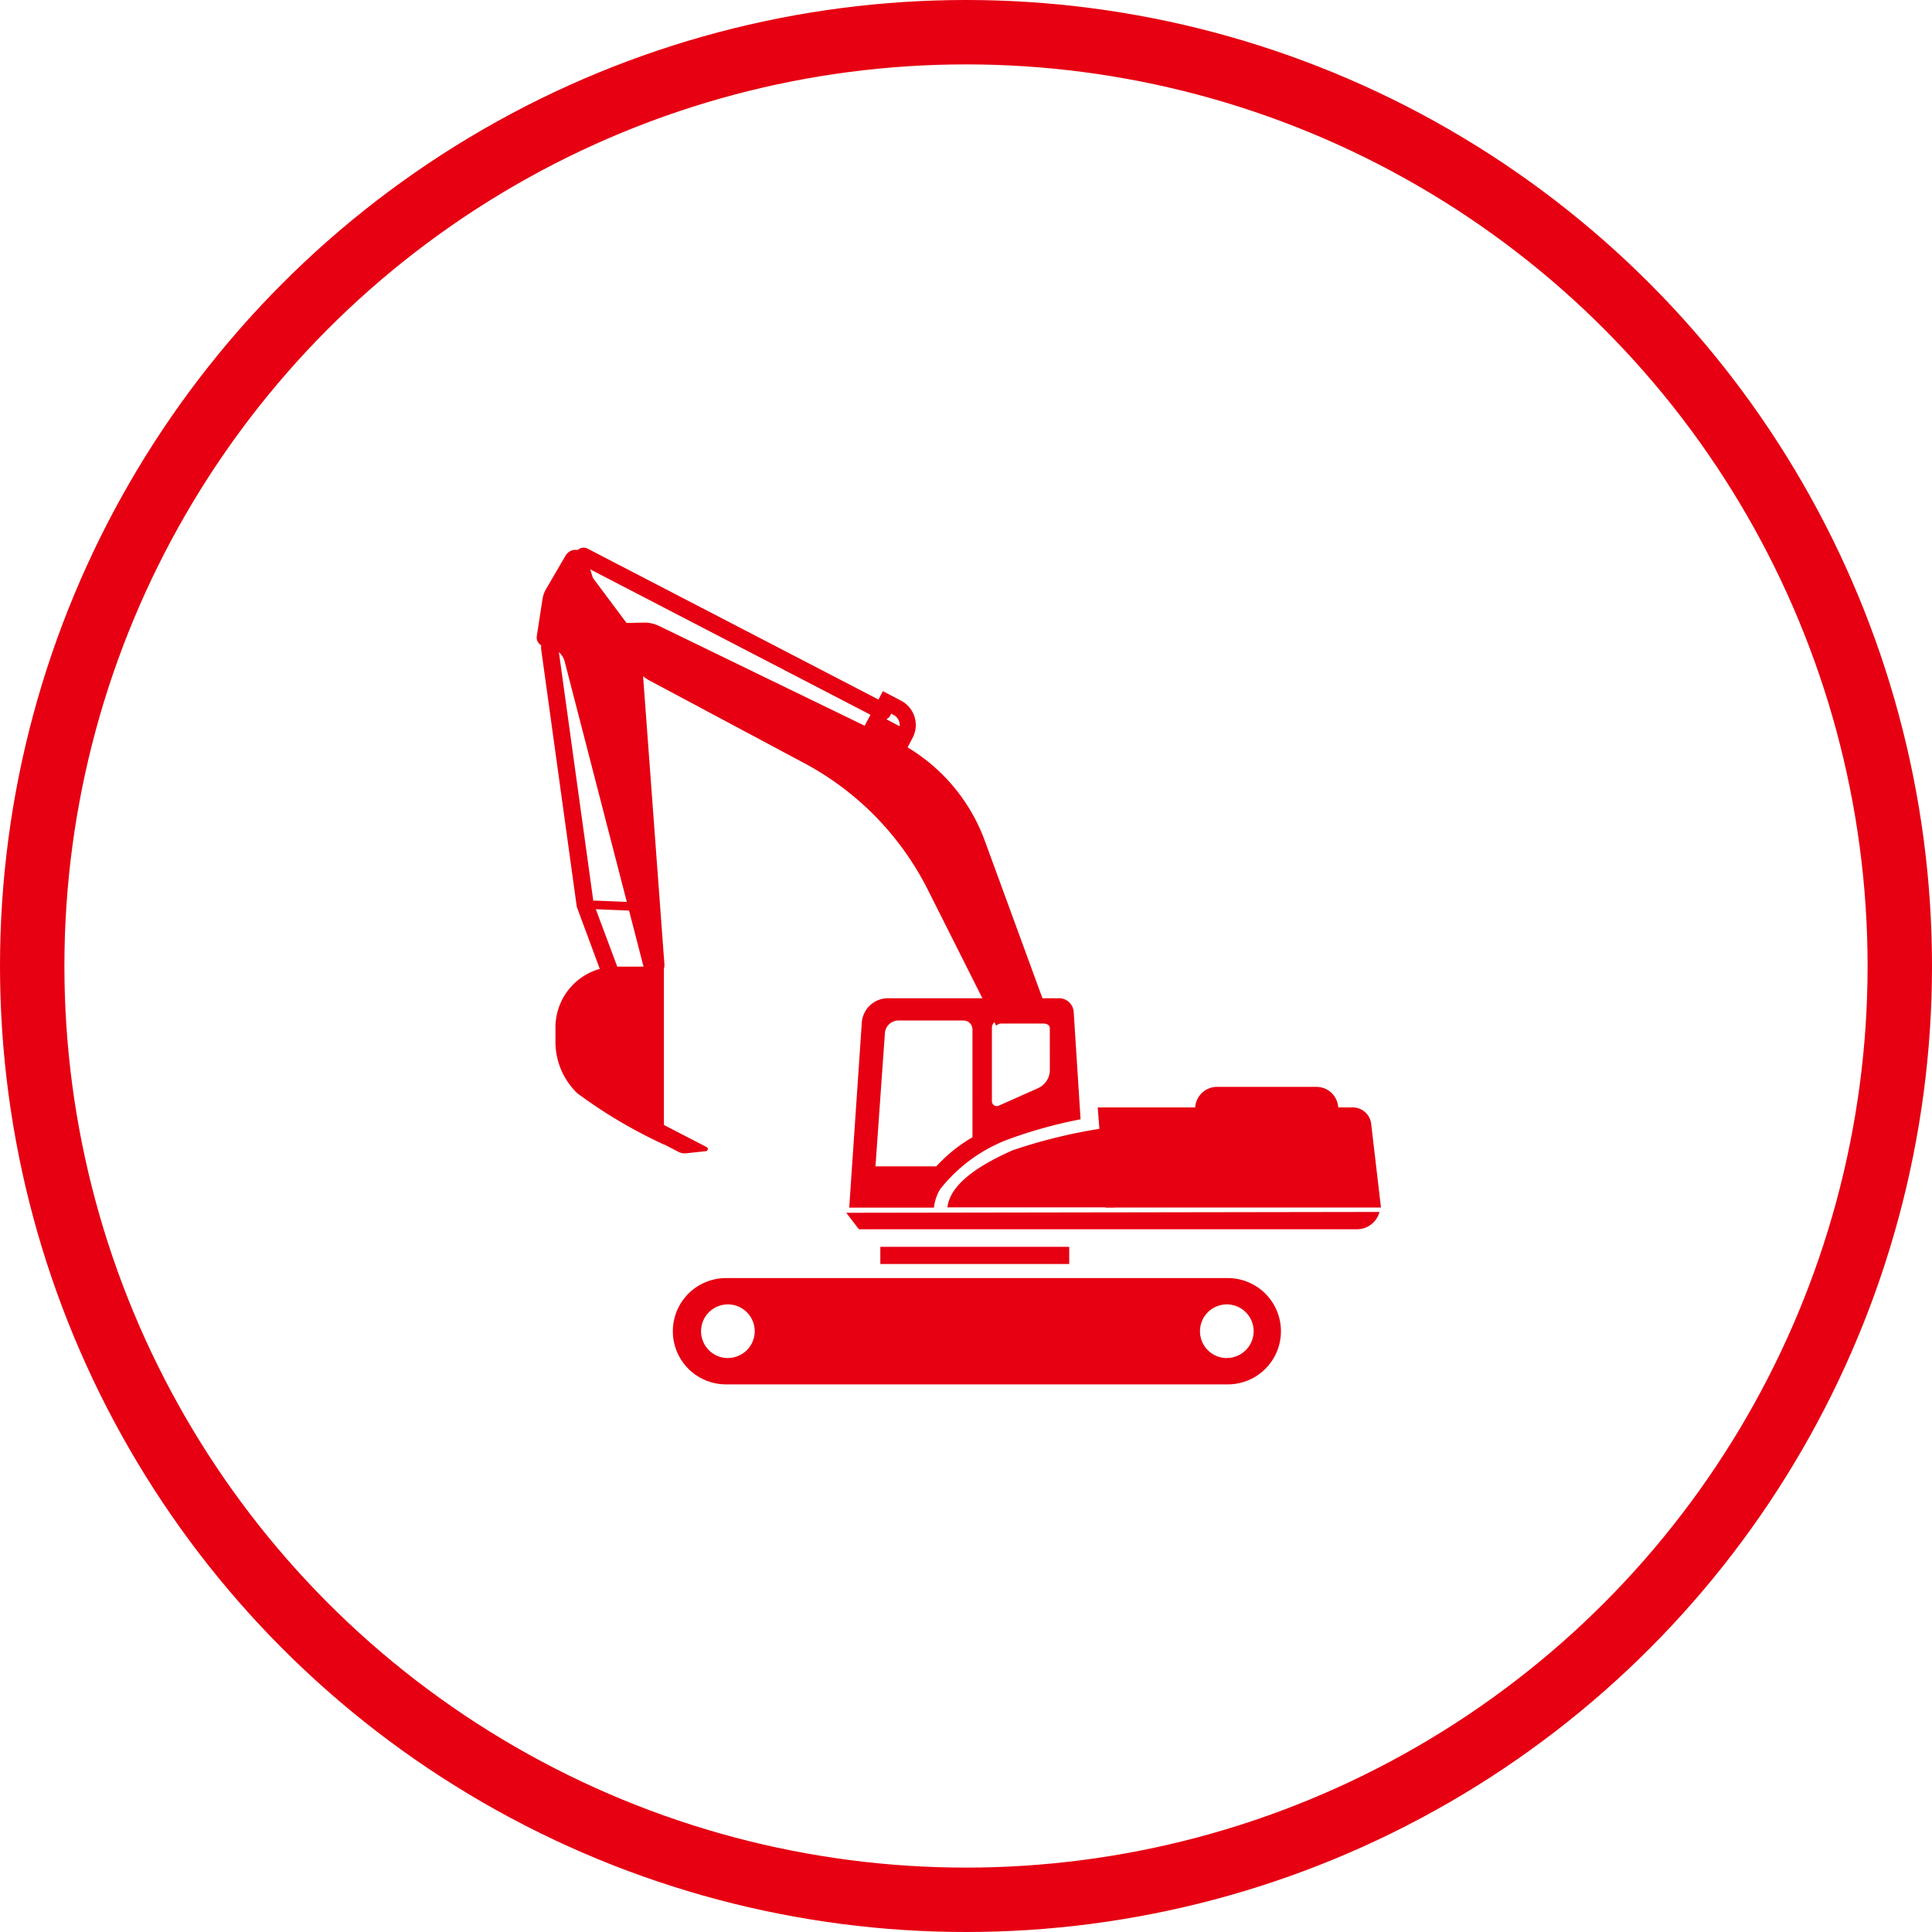
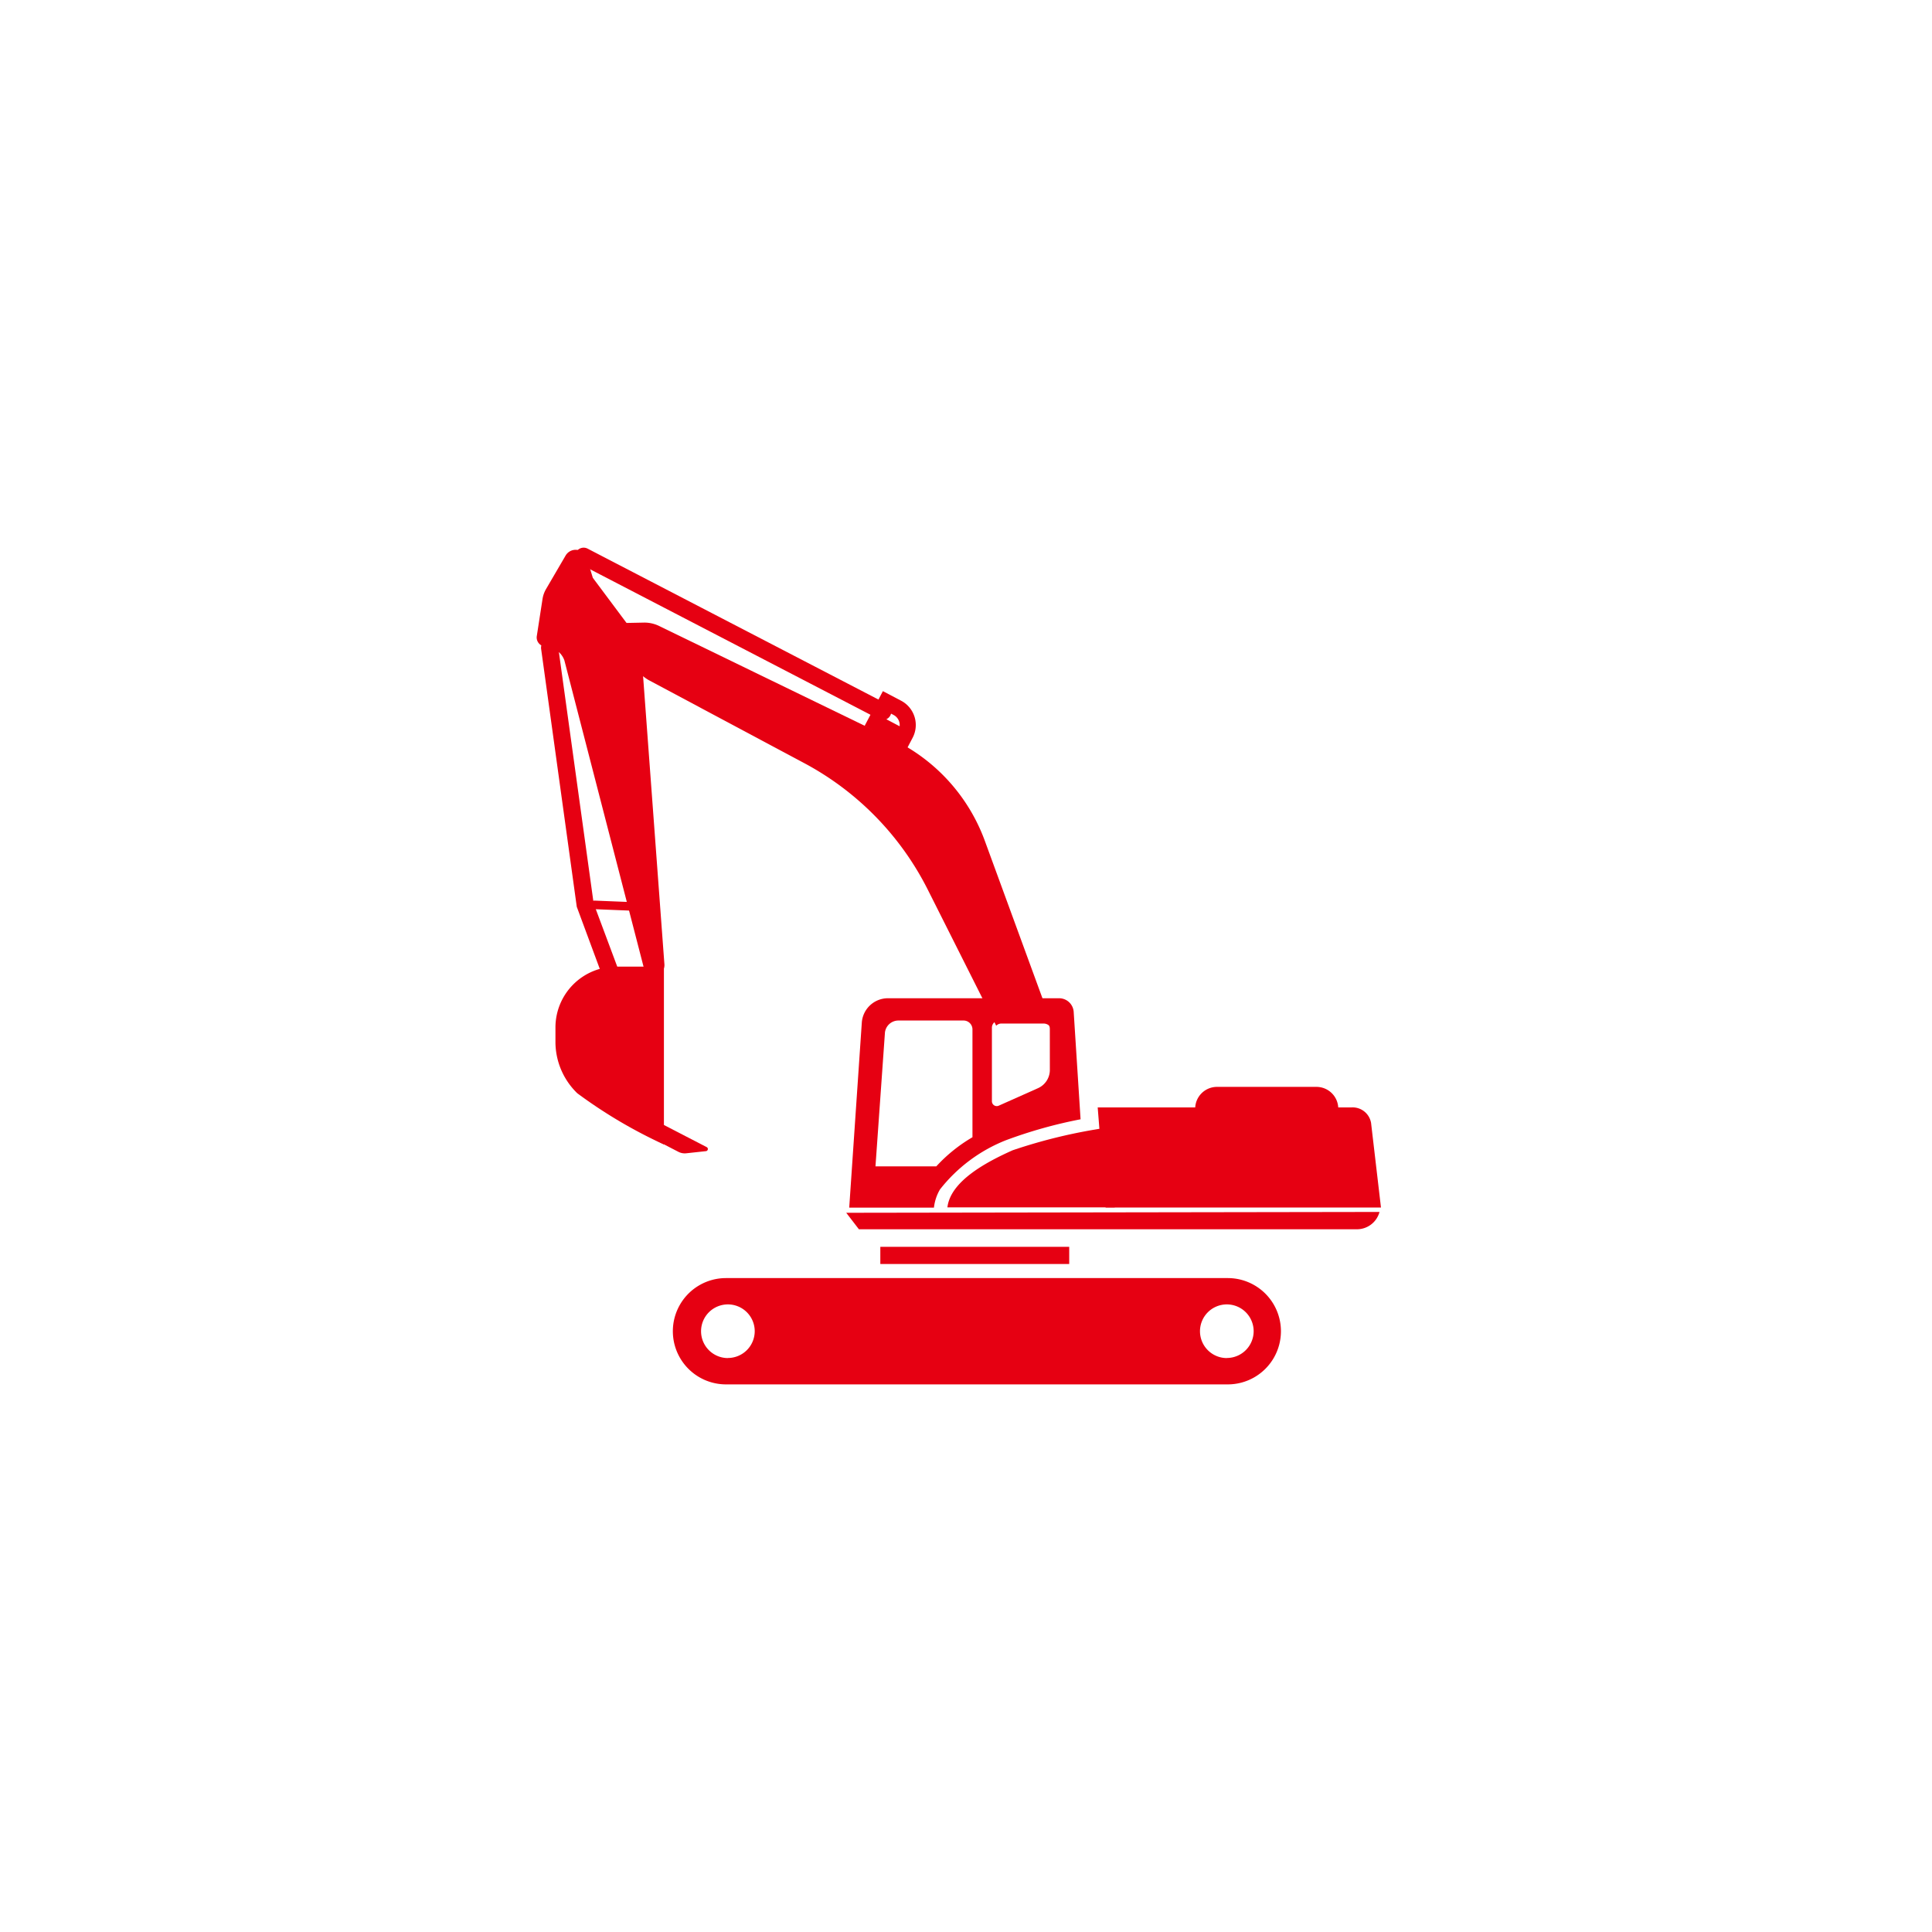
<svg xmlns="http://www.w3.org/2000/svg" width="90" height="90" viewBox="0 0 90 90">
  <g id="组_688" data-name="组 688" transform="translate(-17277 -5670)">
    <g id="组_664" data-name="组 664" transform="translate(8316.578 353.578)">
      <g id="椭圆_94" data-name="椭圆 94" transform="translate(8960.422 5316.422)" fill="none" stroke="#e60012" stroke-width="3">
        <circle cx="45" cy="45" r="45" stroke="none" />
-         <circle cx="45" cy="45" r="43.5" fill="none" />
      </g>
    </g>
    <g id="组_687" data-name="组 687" transform="translate(17139.225 5405.704)" opacity="0.998">
      <path id="路径_588" data-name="路径 588" d="M220.948,332.949h0a1.017,1.017,0,0,0-1.018-1.017H215.3a1.017,1.017,0,0,0-1.018,1.017h6.669Z" transform="translate(-20.831 -17.005)" fill="#e60012" />
      <path id="路径_589" data-name="路径 589" d="M164.123,290.242l-.911,1.56a1.324,1.324,0,0,0-.164.462l-.267,1.729a.422.422,0,0,0,.333.478l.264.054a.925.925,0,0,1,.688.6l3.707,14.342a.489.489,0,0,0,.564.329h0a.489.489,0,0,0,.387-.538l-1.084-14.646a1.338,1.338,0,0,0-.26-.67l-1.989-2.664-.282-.92a.539.539,0,0,0-.144-.233h0A.541.541,0,0,0,164.123,290.242Z" transform="translate(0 -0.066)" fill="#e60012" />
      <g id="组_561" data-name="组 561" transform="translate(164.564 289.81)">
        <path id="路径_590" data-name="路径 590" d="M180.092,297.838a.4.4,0,0,1-.184-.045l-13.932-7.229a.4.4,0,0,1,.369-.71l13.932,7.229a.4.4,0,0,1-.185.755Z" transform="translate(-165.76 -289.81)" fill="#e60012" />
      </g>
      <path id="路径_591" data-name="路径 591" d="M199.54,346.9H176.165a2.476,2.476,0,0,0,0,4.952H199.54a2.476,2.476,0,0,0,0-4.952Zm-23.287,3.726a1.25,1.25,0,1,1,1.25-1.25A1.25,1.25,0,0,1,176.253,350.622Zm23.242,0a1.25,1.25,0,1,1,1.25-1.25A1.25,1.25,0,0,1,199.5,350.622Z" transform="translate(-4.57 -23.066)" fill="#e60012" />
      <rect id="矩形_2716" data-name="矩形 2716" width="8.799" height="0.8" transform="translate(178.784 322.378)" fill="#e60012" />
      <path id="路径_592" data-name="路径 592" d="M219.905,338.222H207.078l-.369-4.664h11.834a.873.873,0,0,1,.9.719Z" transform="translate(-17.799 -17.675)" fill="#e60012" />
      <path id="路径_593" data-name="路径 593" d="M212.008,341.7a1.089,1.089,0,0,1-1.052.807h-23.2l-.59-.768Z" transform="translate(-9.97 -20.947)" fill="#e60012" />
      <path id="路径_594" data-name="路径 594" d="M164.235,326.133v-.721a2.835,2.835,0,0,1,2.835-2.836h2.218v8.287a22.65,22.65,0,0,1-4.036-2.387A3.335,3.335,0,0,1,164.235,326.133Z" transform="translate(-0.585 -13.252)" fill="#e60012" />
      <g id="组_562" data-name="组 562" transform="translate(178.05 296.493)">
        <path id="路径_595" data-name="路径 595" d="M190.376,303.684l-1.98-1.042.853-1.623.851.447a1.278,1.278,0,0,1,.536,1.723Zm-.967-1.356.62.327a.528.528,0,0,0-.278-.524l-.188-.1Z" transform="translate(-188.396 -301.02)" fill="#e60012" />
      </g>
      <path id="路径_596" data-name="路径 596" d="M172.885,336.053l-1.366-.707.367-.711,2.32,1.2a.1.1,0,0,1-.034.183l-.921.1A.642.642,0,0,1,172.885,336.053Z" transform="translate(-3.503 -18.098)" fill="#e60012" />
      <g id="组_563" data-name="组 563" transform="translate(162.978 294.059)">
        <path id="路径_597" data-name="路径 597" d="M166.291,312.709a.4.4,0,0,1-.375-.26l-1.138-3.072-1.662-12.024a.4.4,0,0,1,.792-.11l1.657,11.98,1.1,2.945a.4.4,0,0,1-.235.515A.394.394,0,0,1,166.291,312.709Z" transform="translate(-163.113 -296.899)" fill="#e60012" />
      </g>
      <g id="组_564" data-name="组 564" transform="translate(165.276 306.248)">
        <path id="路径_598" data-name="路径 598" d="M169.281,317.861h-.008l-2.133-.086a.2.2,0,0,1-.192-.208.194.194,0,0,1,.208-.191l2.133.086a.2.2,0,0,1-.008.4Z" transform="translate(-166.948 -317.374)" fill="#e60012" />
      </g>
      <path id="路径_599" data-name="路径 599" d="M197.691,325.7a.682.682,0,0,0-.68-.639h-7.972a1.221,1.221,0,0,0-1.219,1.138l-.586,8.615h3.947a2.125,2.125,0,0,1,.282-.848,7.33,7.33,0,0,1,3.064-2.288,21.7,21.7,0,0,1,3.484-.978Zm-4.716,5.836a7.222,7.222,0,0,0-1.685,1.357h-2.833l.442-6.243a.632.632,0,0,1,.627-.551h3.034a.415.415,0,0,1,.415.415Zm3.605-3.137a.932.932,0,0,1-.553.852l-1.828.815a.226.226,0,0,1-.318-.206v-3.428a.332.332,0,0,1,.333-.332h1.976a.389.389,0,0,1,.389.388Z" transform="translate(-9.899 -14.263)" fill="#e60012" />
      <path id="路径_600" data-name="路径 600" d="M186.648,314.305h1.976a.389.389,0,0,1,.389.388v.334l.222-.077-3.355-9.165a8.467,8.467,0,0,0-4.251-4.7l-10.917-5.3a1.571,1.571,0,0,0-.717-.158l-1.131.023a.528.528,0,0,0-.379.884l1.27,1.393a1.9,1.9,0,0,0,.509.4l7.2,3.843a13.629,13.629,0,0,1,5.763,5.9l3.186,6.336A.33.33,0,0,1,186.648,314.305Z" transform="translate(-2.231 -2.328)" fill="#e60012" />
      <path id="路径_601" data-name="路径 601" d="M202.35,335.133a24.635,24.635,0,0,0-4.414,1.055c-1.218.544-2.894,1.434-3.039,2.659h7.794Z" transform="translate(-12.988 -18.308)" fill="#e60012" />
    </g>
  </g>
</svg>